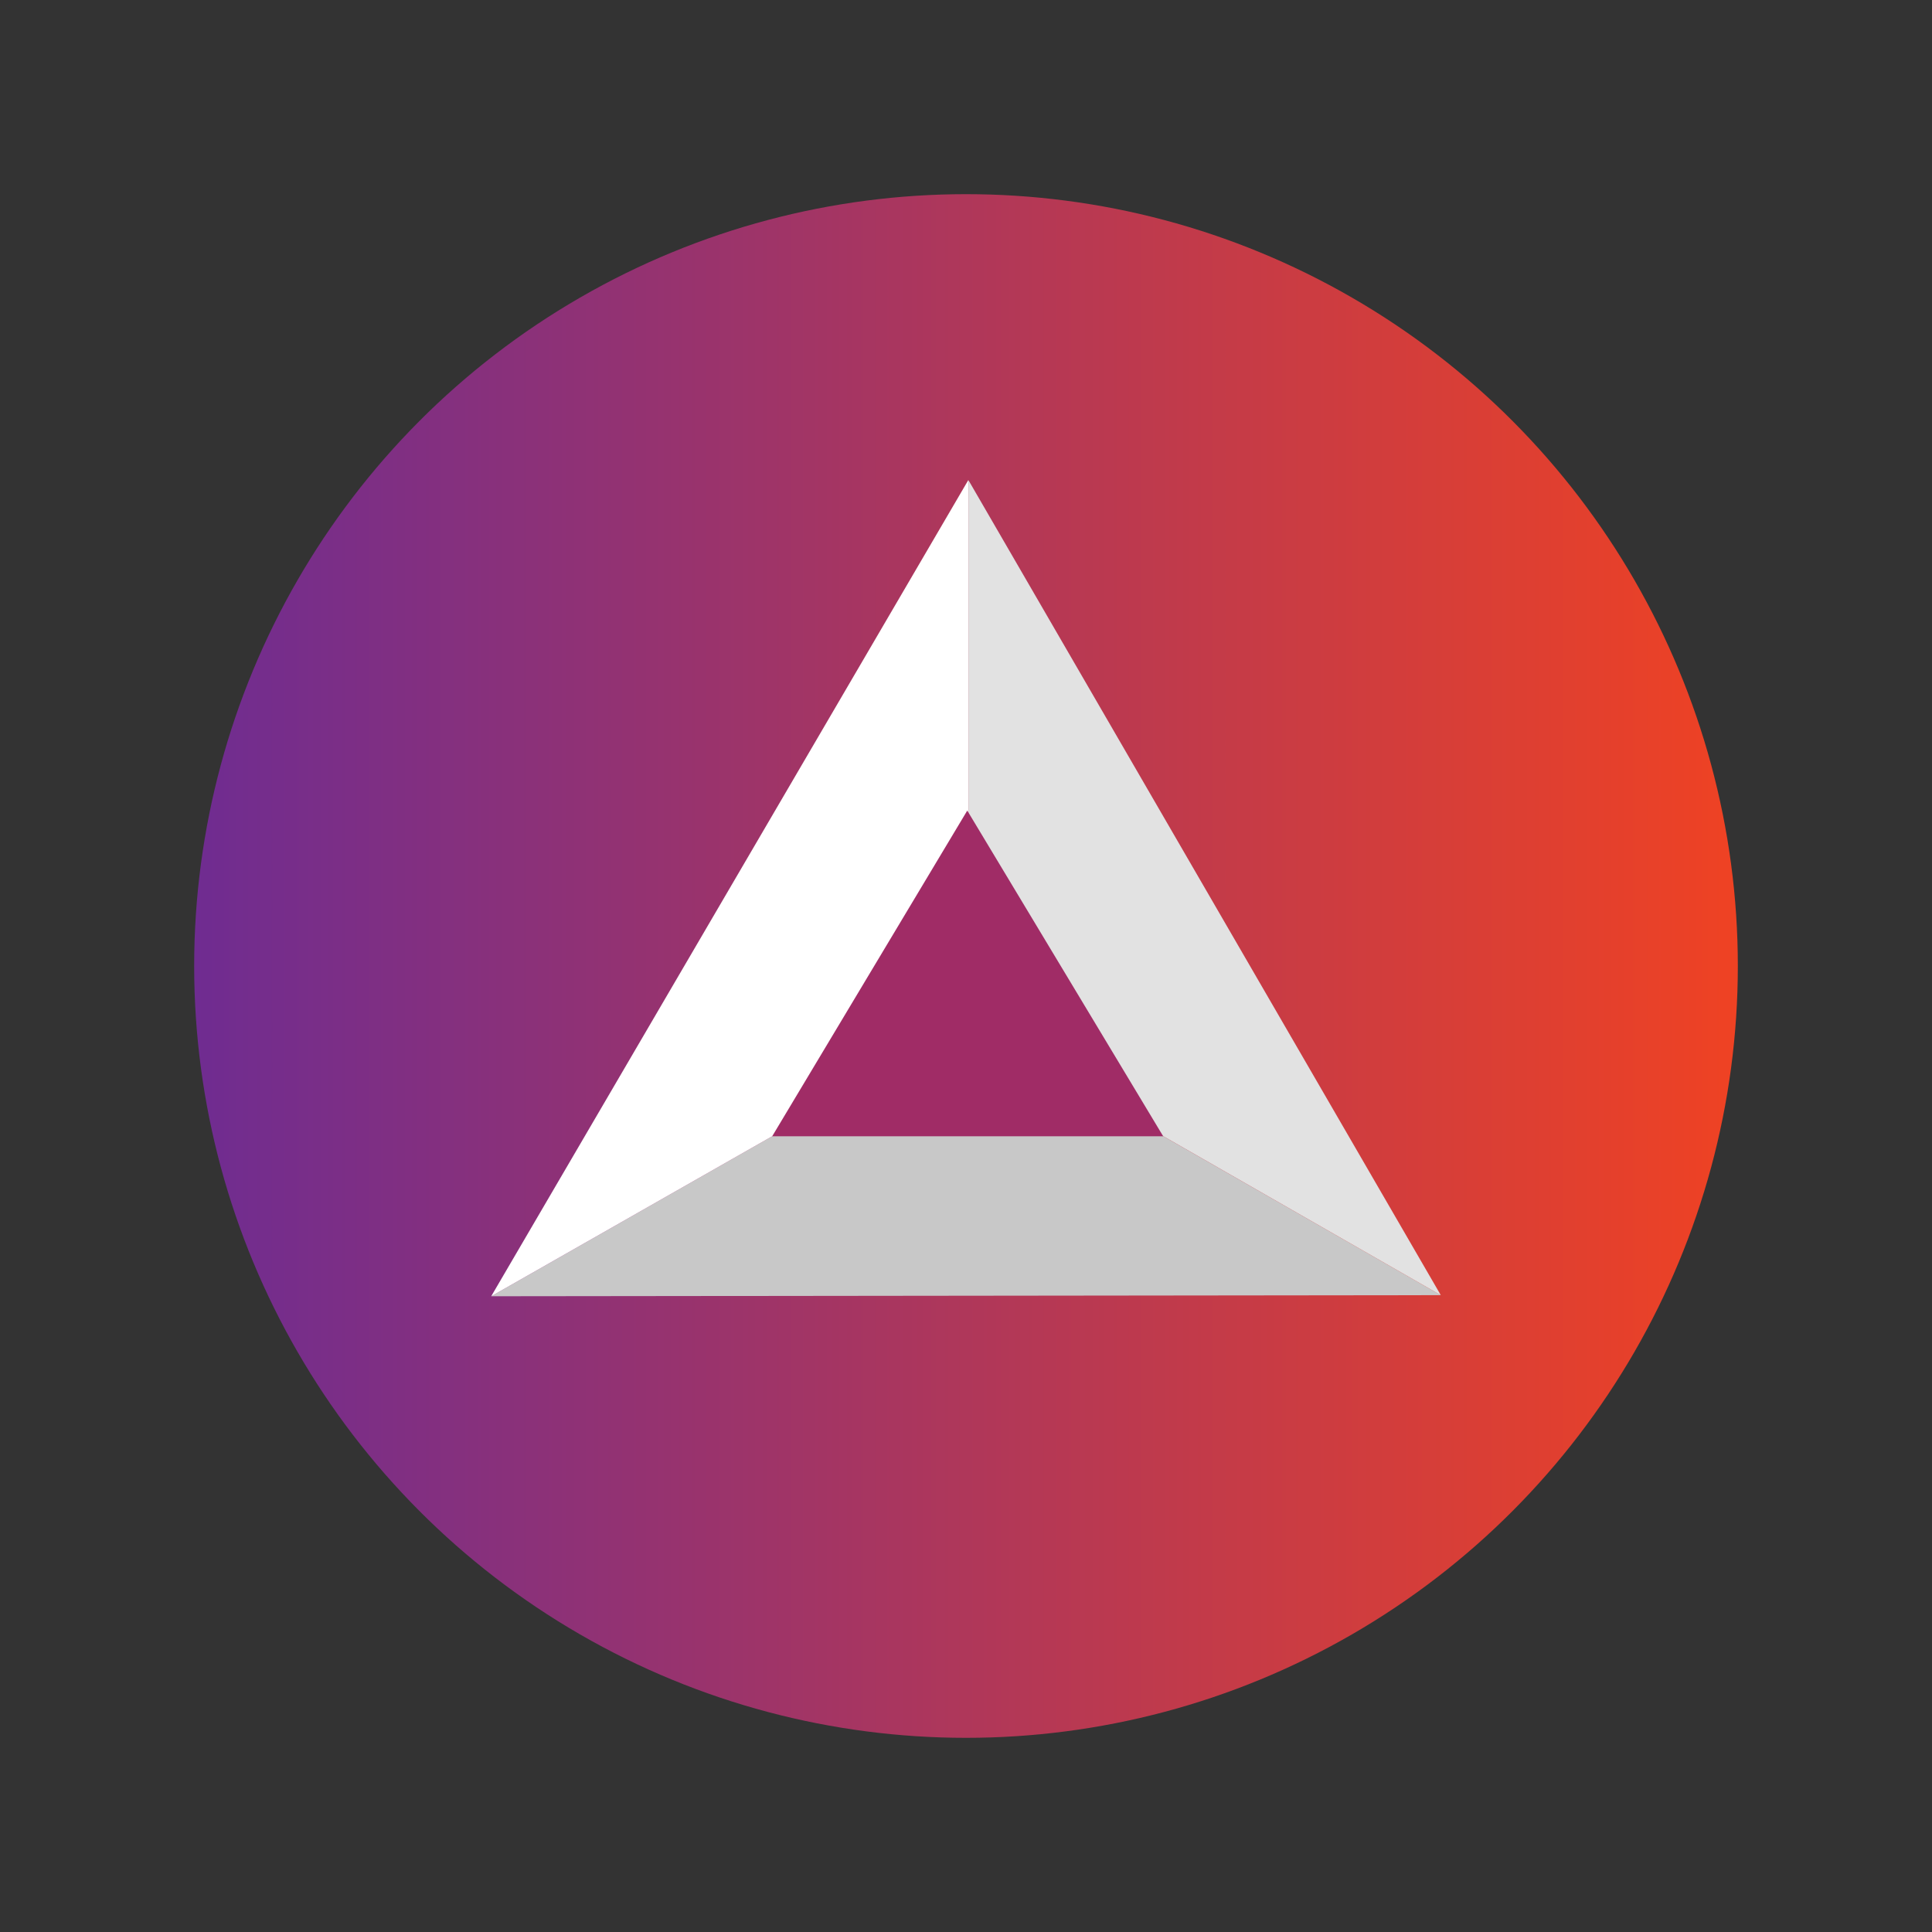
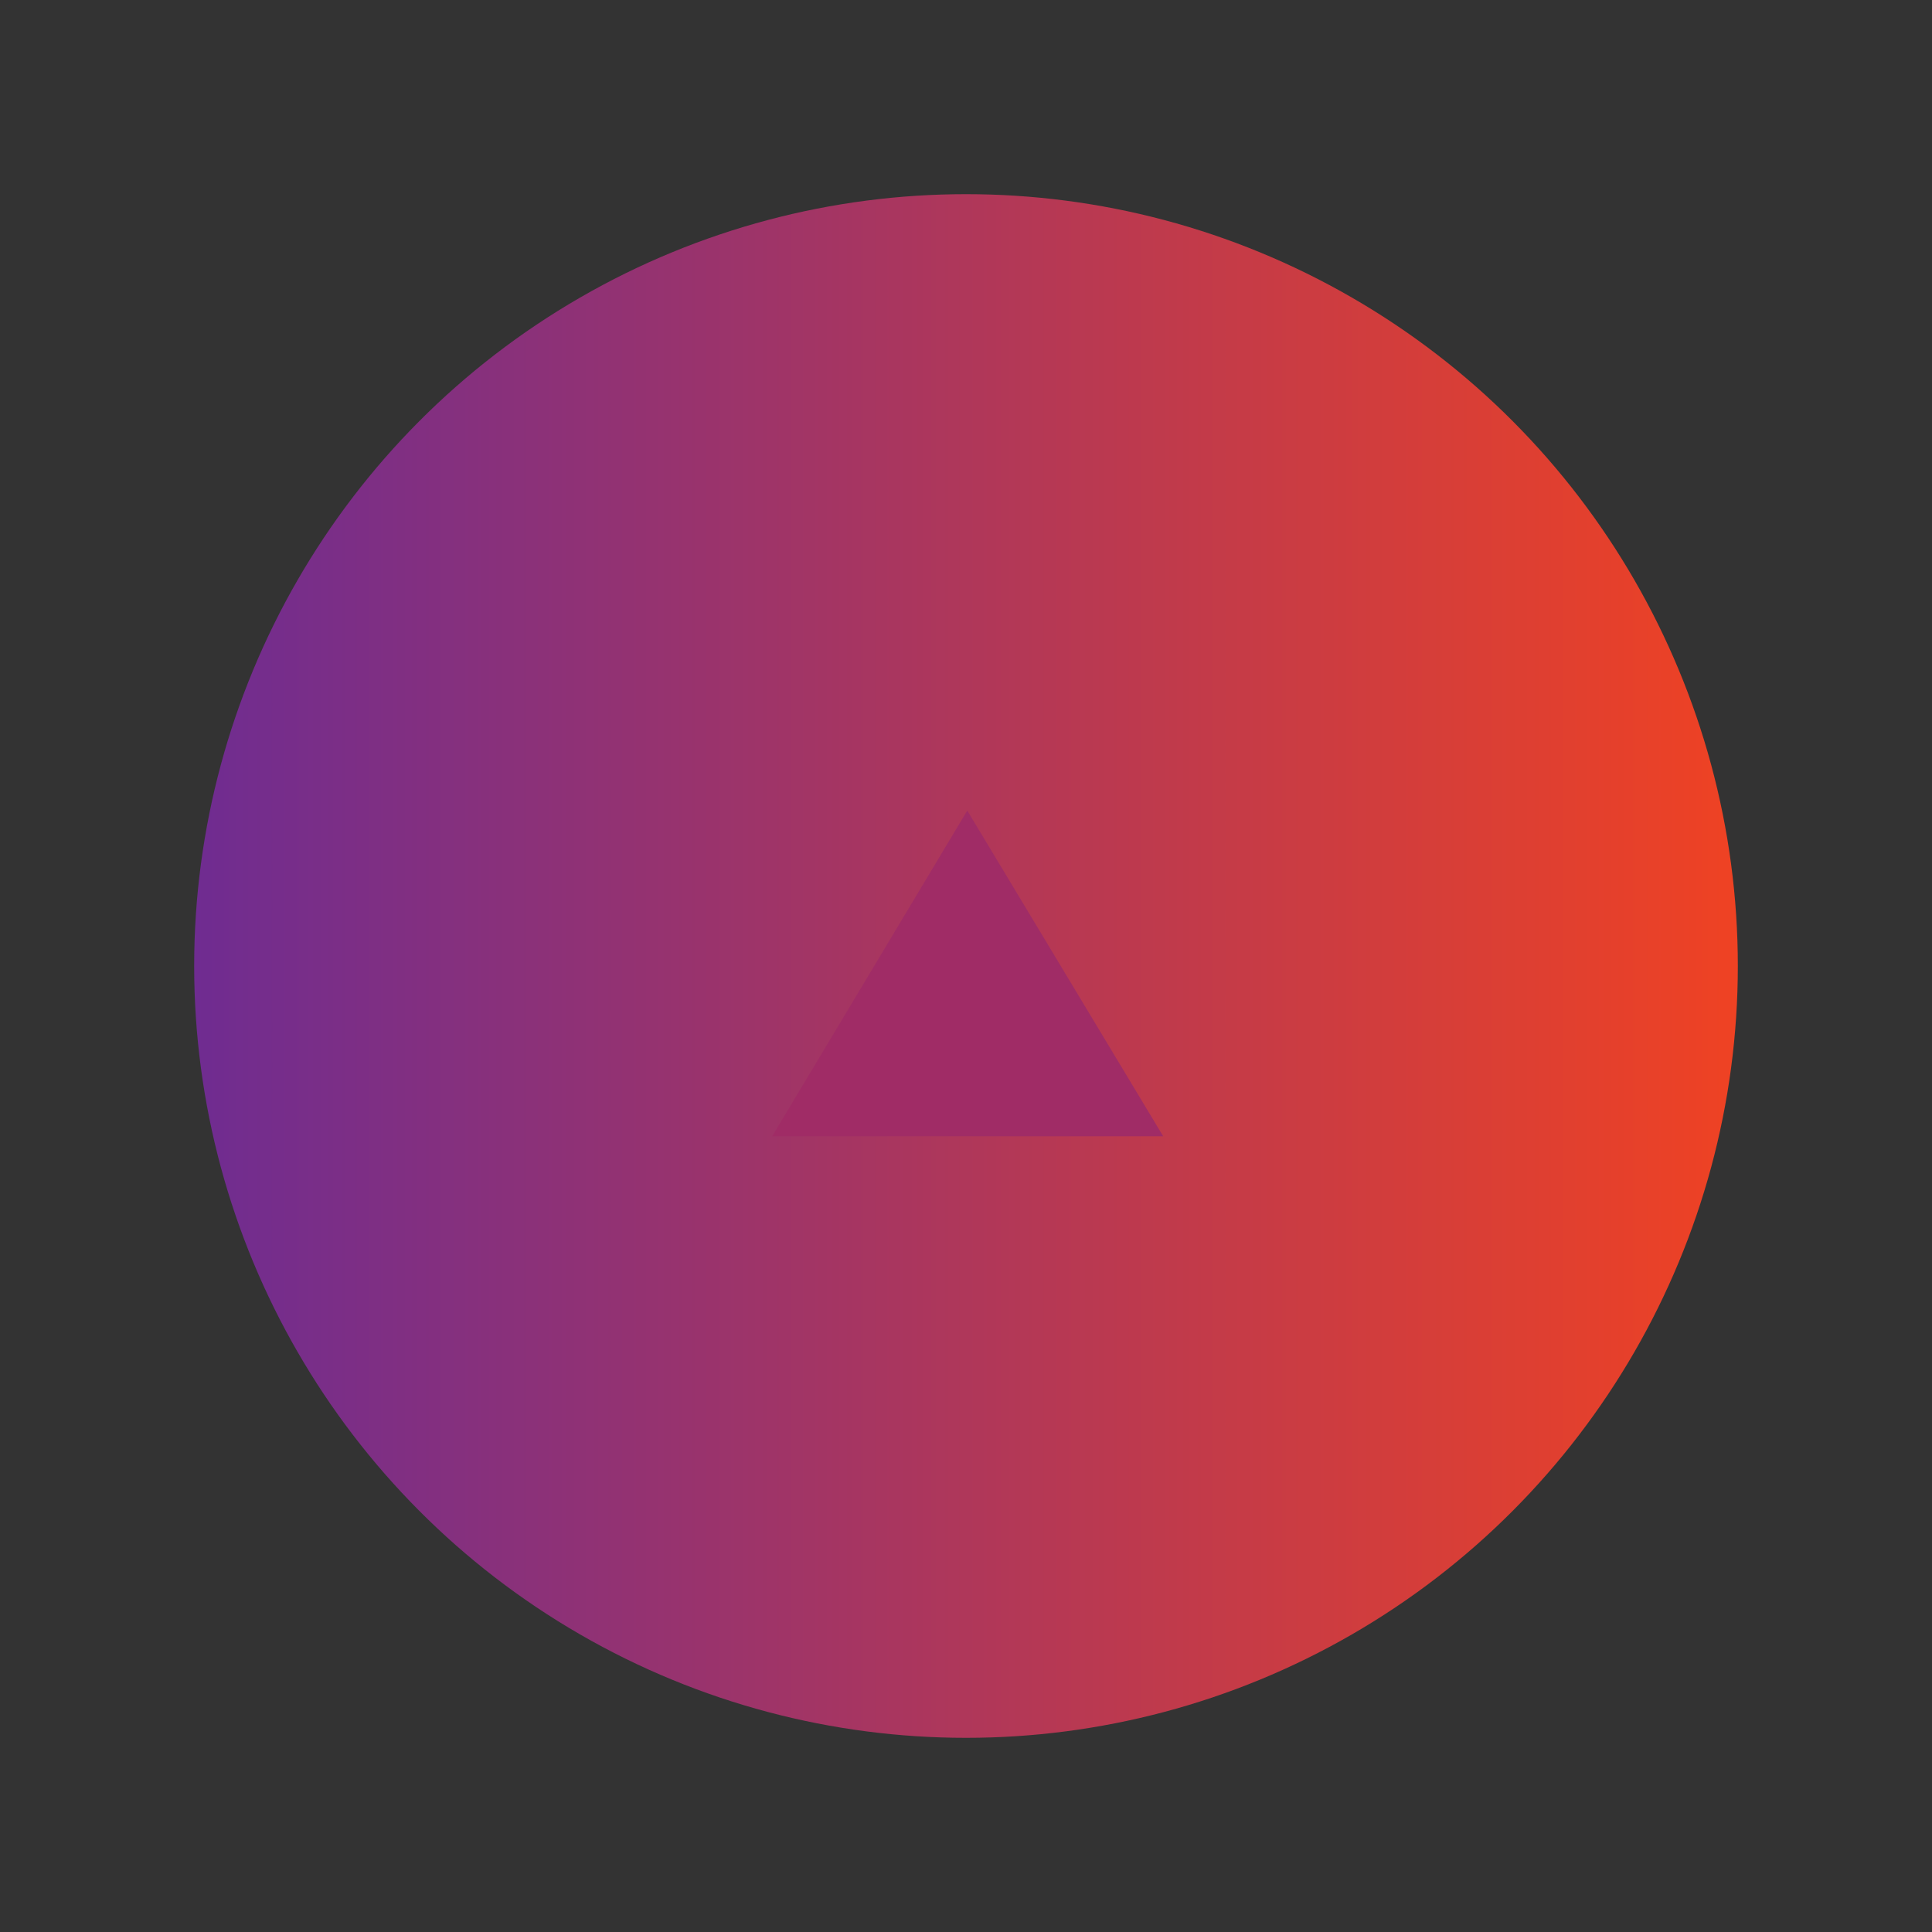
<svg xmlns="http://www.w3.org/2000/svg" id="a" data-name="Layer 1" viewBox="0 0 160 160">
  <rect x="0" y="0" width="160" height="160" fill="#333333" stroke="none" />
  <defs>
    <linearGradient id="b" x1="16.07" x2="143.92" y1="80" y2="80" gradientUnits="userSpaceOnUse">
      <stop offset="0" stop-color="#6f2c91" />
      <stop offset="1" stop-color="#ef4223" />
    </linearGradient>
  </defs>
  <circle cx="80" cy="80" r="63.92" style="fill:url(#b);stroke-width:0" />
  <g>
-     <path d="M119.32 107.26 80.19 84.85l-39.51 22.5 78.64-.09Z" style="fill:#c8c8c8;stroke-width:0" />
-     <path d="M80.2 39.76v45.09l39.12 22.41-39.12-67.5Z" style="fill:#e2e2e2;stroke-width:0" />
-     <path d="m40.68 107.35 39.51-22.5V39.76l-39.51 67.59Z" style="fill:#fff;stroke-width:0" />
    <path d="M80.11 67.12 63.95 94.1h32.38L80.1 67.12Z" style="fill:#a02c66;stroke-width:0" />
  </g>
</svg>